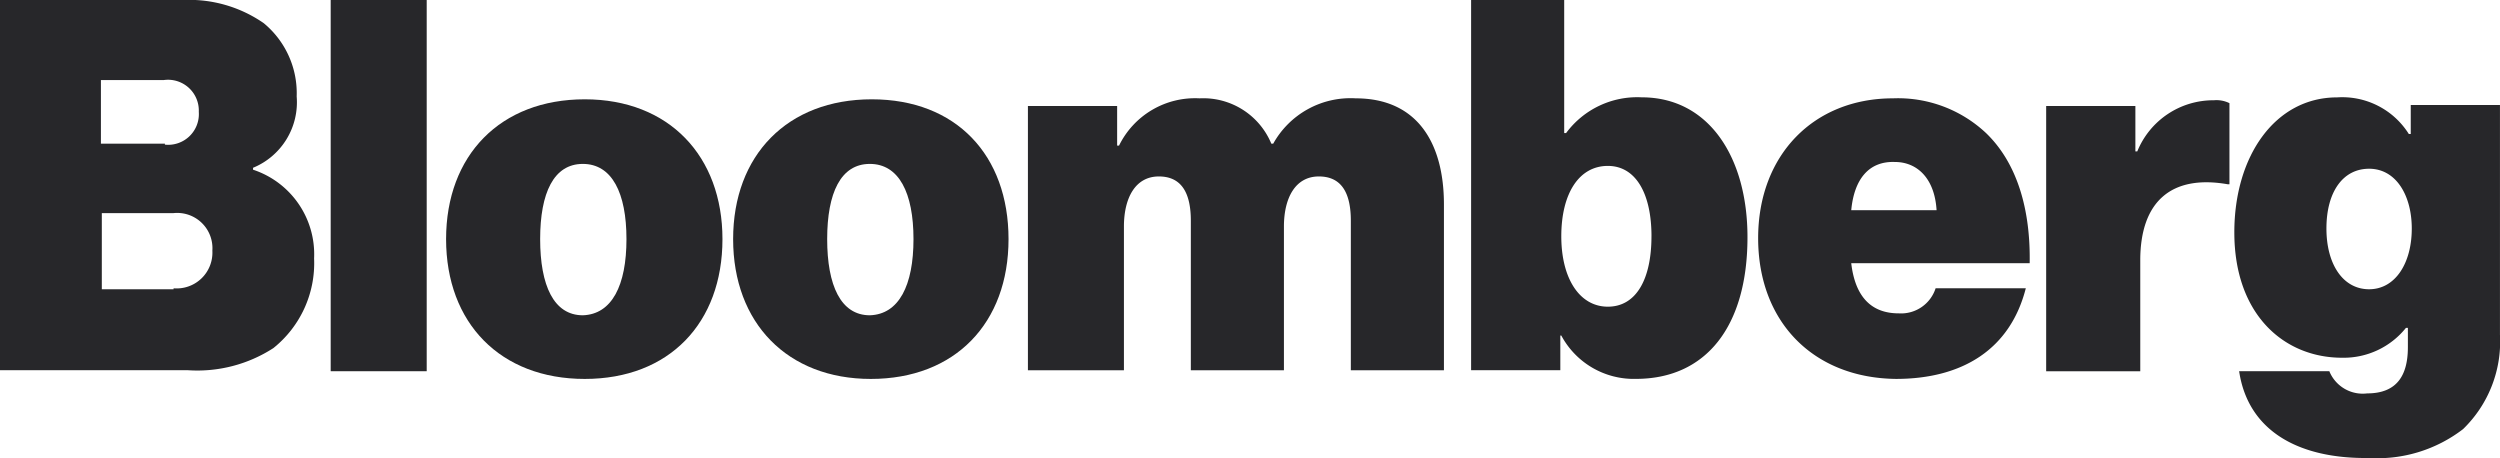
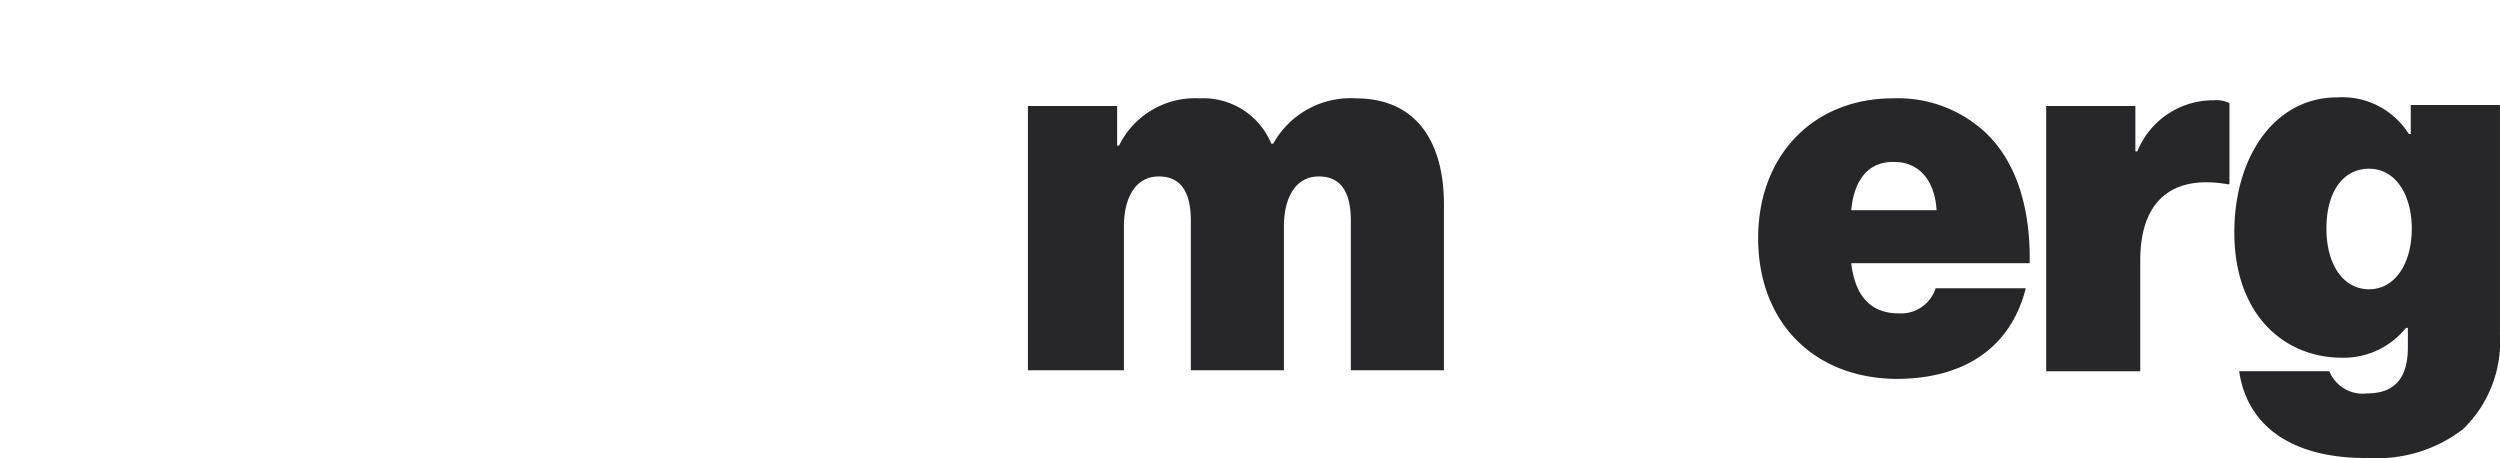
<svg xmlns="http://www.w3.org/2000/svg" width="131" height="24" viewBox="0 0 131 24">
  <g id="New_Bloomberg_Logo" transform="translate(0 -0.001)">
-     <path id="Path_775" data-name="Path 775" d="M115-9.6h9.6a6.854,6.854,0,0,1,4.218,1.213,4.753,4.753,0,0,1,1.728,3.84,3.712,3.712,0,0,1-2.287,3.739v.1a4.665,4.665,0,0,1,3.2,4.648,5.7,5.7,0,0,1-2.134,4.7A7.334,7.334,0,0,1,124.858,9.8H115Zm8.638,7.579a1.61,1.61,0,0,0,1.779-1.718,1.614,1.614,0,0,0-1.829-1.667h-3.3v3.335h3.354Zm.457,7.528a1.875,1.875,0,0,0,2.033-1.97,1.848,1.848,0,0,0-2.033-1.97h-3.76V5.557h3.76Z" transform="translate(-115 9.601)" fill="#27272a" />
-     <path id="Path_776" data-name="Path 776" d="M149.1-9.6h5.031V9.852H149.1Z" transform="translate(-131.772 9.601)" fill="#27272a" />
-     <path id="Path_777" data-name="Path 777" d="M161,8.026C161,3.63,163.846.7,168.266.7s7.216,2.981,7.216,7.326c0,4.4-2.795,7.326-7.216,7.326S161,12.422,161,8.026Zm9.452,0c0-2.425-.762-3.941-2.287-3.941s-2.236,1.516-2.236,3.941.711,3.991,2.236,3.991C169.689,11.967,170.452,10.451,170.452,8.026Z" transform="translate(-137.625 4.505)" fill="#27272a" />
-     <path id="Path_778" data-name="Path 778" d="M190.6,8.026c0-4.4,2.846-7.326,7.266-7.326s7.165,2.93,7.165,7.326-2.795,7.326-7.216,7.326C193.446,15.352,190.6,12.422,190.6,8.026Zm9.451,0c0-2.425-.762-3.941-2.287-3.941s-2.236,1.516-2.236,3.941.711,3.991,2.236,3.991C199.289,11.967,200.051,10.451,200.051,8.026Z" transform="translate(-152.184 4.505)" fill="#27272a" />
    <path id="Path_779" data-name="Path 779" d="M221,1h4.675V3.076h.1A4.433,4.433,0,0,1,229.994.6a3.86,3.86,0,0,1,3.76,2.375h.1A4.634,4.634,0,0,1,238.175.6c3.252,0,4.624,2.375,4.624,5.558v8.69h-4.878V7.017c0-1.415-.457-2.324-1.677-2.324S234.415,5.8,234.415,7.32v7.528h-4.878V7.017c0-1.415-.457-2.324-1.677-2.324S226.031,5.8,226.031,7.32v7.528H221Z" transform="translate(-167.137 4.554)" fill="#27272a" />
-     <path id="Path_780" data-name="Path 780" d="M271.426,7.982h-.051V9.8H266.7V-9.6h4.878v6.972h.1A4.636,4.636,0,0,1,275.643-4.5c3.506,0,5.539,3.132,5.539,7.326,0,4.7-2.185,7.427-5.844,7.427A4.306,4.306,0,0,1,271.426,7.982Zm4.726-5.2c0-2.223-.813-3.688-2.287-3.688-1.524,0-2.439,1.465-2.439,3.688s.965,3.688,2.439,3.688S276.151,5.052,276.151,2.778Z" transform="translate(-189.614 9.601)" fill="#27272a" />
-     <path id="Path_781" data-name="Path 781" d="M296.3,7.926C296.3,3.581,299.2.6,303.363.6a6.738,6.738,0,0,1,4.878,1.819c1.626,1.566,2.337,3.991,2.287,6.821h-9.35c.2,1.718,1.016,2.627,2.49,2.627a1.9,1.9,0,0,0,1.931-1.314h4.726c-.813,3.183-3.3,4.749-6.809,4.749C299.2,15.252,296.3,12.322,296.3,7.926Zm4.878-1.465h4.472c-.1-1.667-1.016-2.526-2.185-2.526C302.093,3.884,301.331,4.844,301.178,6.461Z" transform="translate(-204.173 4.554)" fill="#27272a" />
+     <path id="Path_781" data-name="Path 781" d="M296.3,7.926C296.3,3.581,299.2.6,303.363.6a6.738,6.738,0,0,1,4.878,1.819c1.626,1.566,2.337,3.991,2.287,6.821h-9.35c.2,1.718,1.016,2.627,2.49,2.627a1.9,1.9,0,0,0,1.931-1.314h4.726c-.813,3.183-3.3,4.749-6.809,4.749C299.2,15.252,296.3,12.322,296.3,7.926Zm4.878-1.465h4.472c-.1-1.667-1.016-2.526-2.185-2.526C302.093,3.884,301.331,4.844,301.178,6.461" transform="translate(-204.173 4.554)" fill="#27272a" />
    <path id="Path_782" data-name="Path 782" d="M330.675,3.478h.1A4.3,4.3,0,0,1,334.791.8a1.524,1.524,0,0,1,.813.152V5.2h-.1c-2.9-.505-4.573.859-4.573,3.991V15H326V1.1h4.675Z" transform="translate(-218.781 4.455)" fill="#27272a" />
    <path id="Path_783" data-name="Path 783" d="M345.654,14.849h4.726a1.888,1.888,0,0,0,1.982,1.162c1.575,0,2.134-.96,2.134-2.425v-1.01h-.1a4.185,4.185,0,0,1-3.354,1.566c-3,0-5.64-2.223-5.64-6.568C345.4,3.582,347.534.5,350.786.5a4.117,4.117,0,0,1,3.76,1.92h.1V.9h4.675V12.929a6.387,6.387,0,0,1-1.931,4.951,7.367,7.367,0,0,1-4.929,1.516C348.7,19.446,346.111,17.931,345.654,14.849ZM354.7,7.371c0-1.718-.813-3.132-2.236-3.132-1.372,0-2.236,1.213-2.236,3.132,0,1.869.864,3.183,2.236,3.183S354.7,9.19,354.7,7.371Z" transform="translate(-228.323 4.604)" fill="#27272a" />
  </g>
</svg>